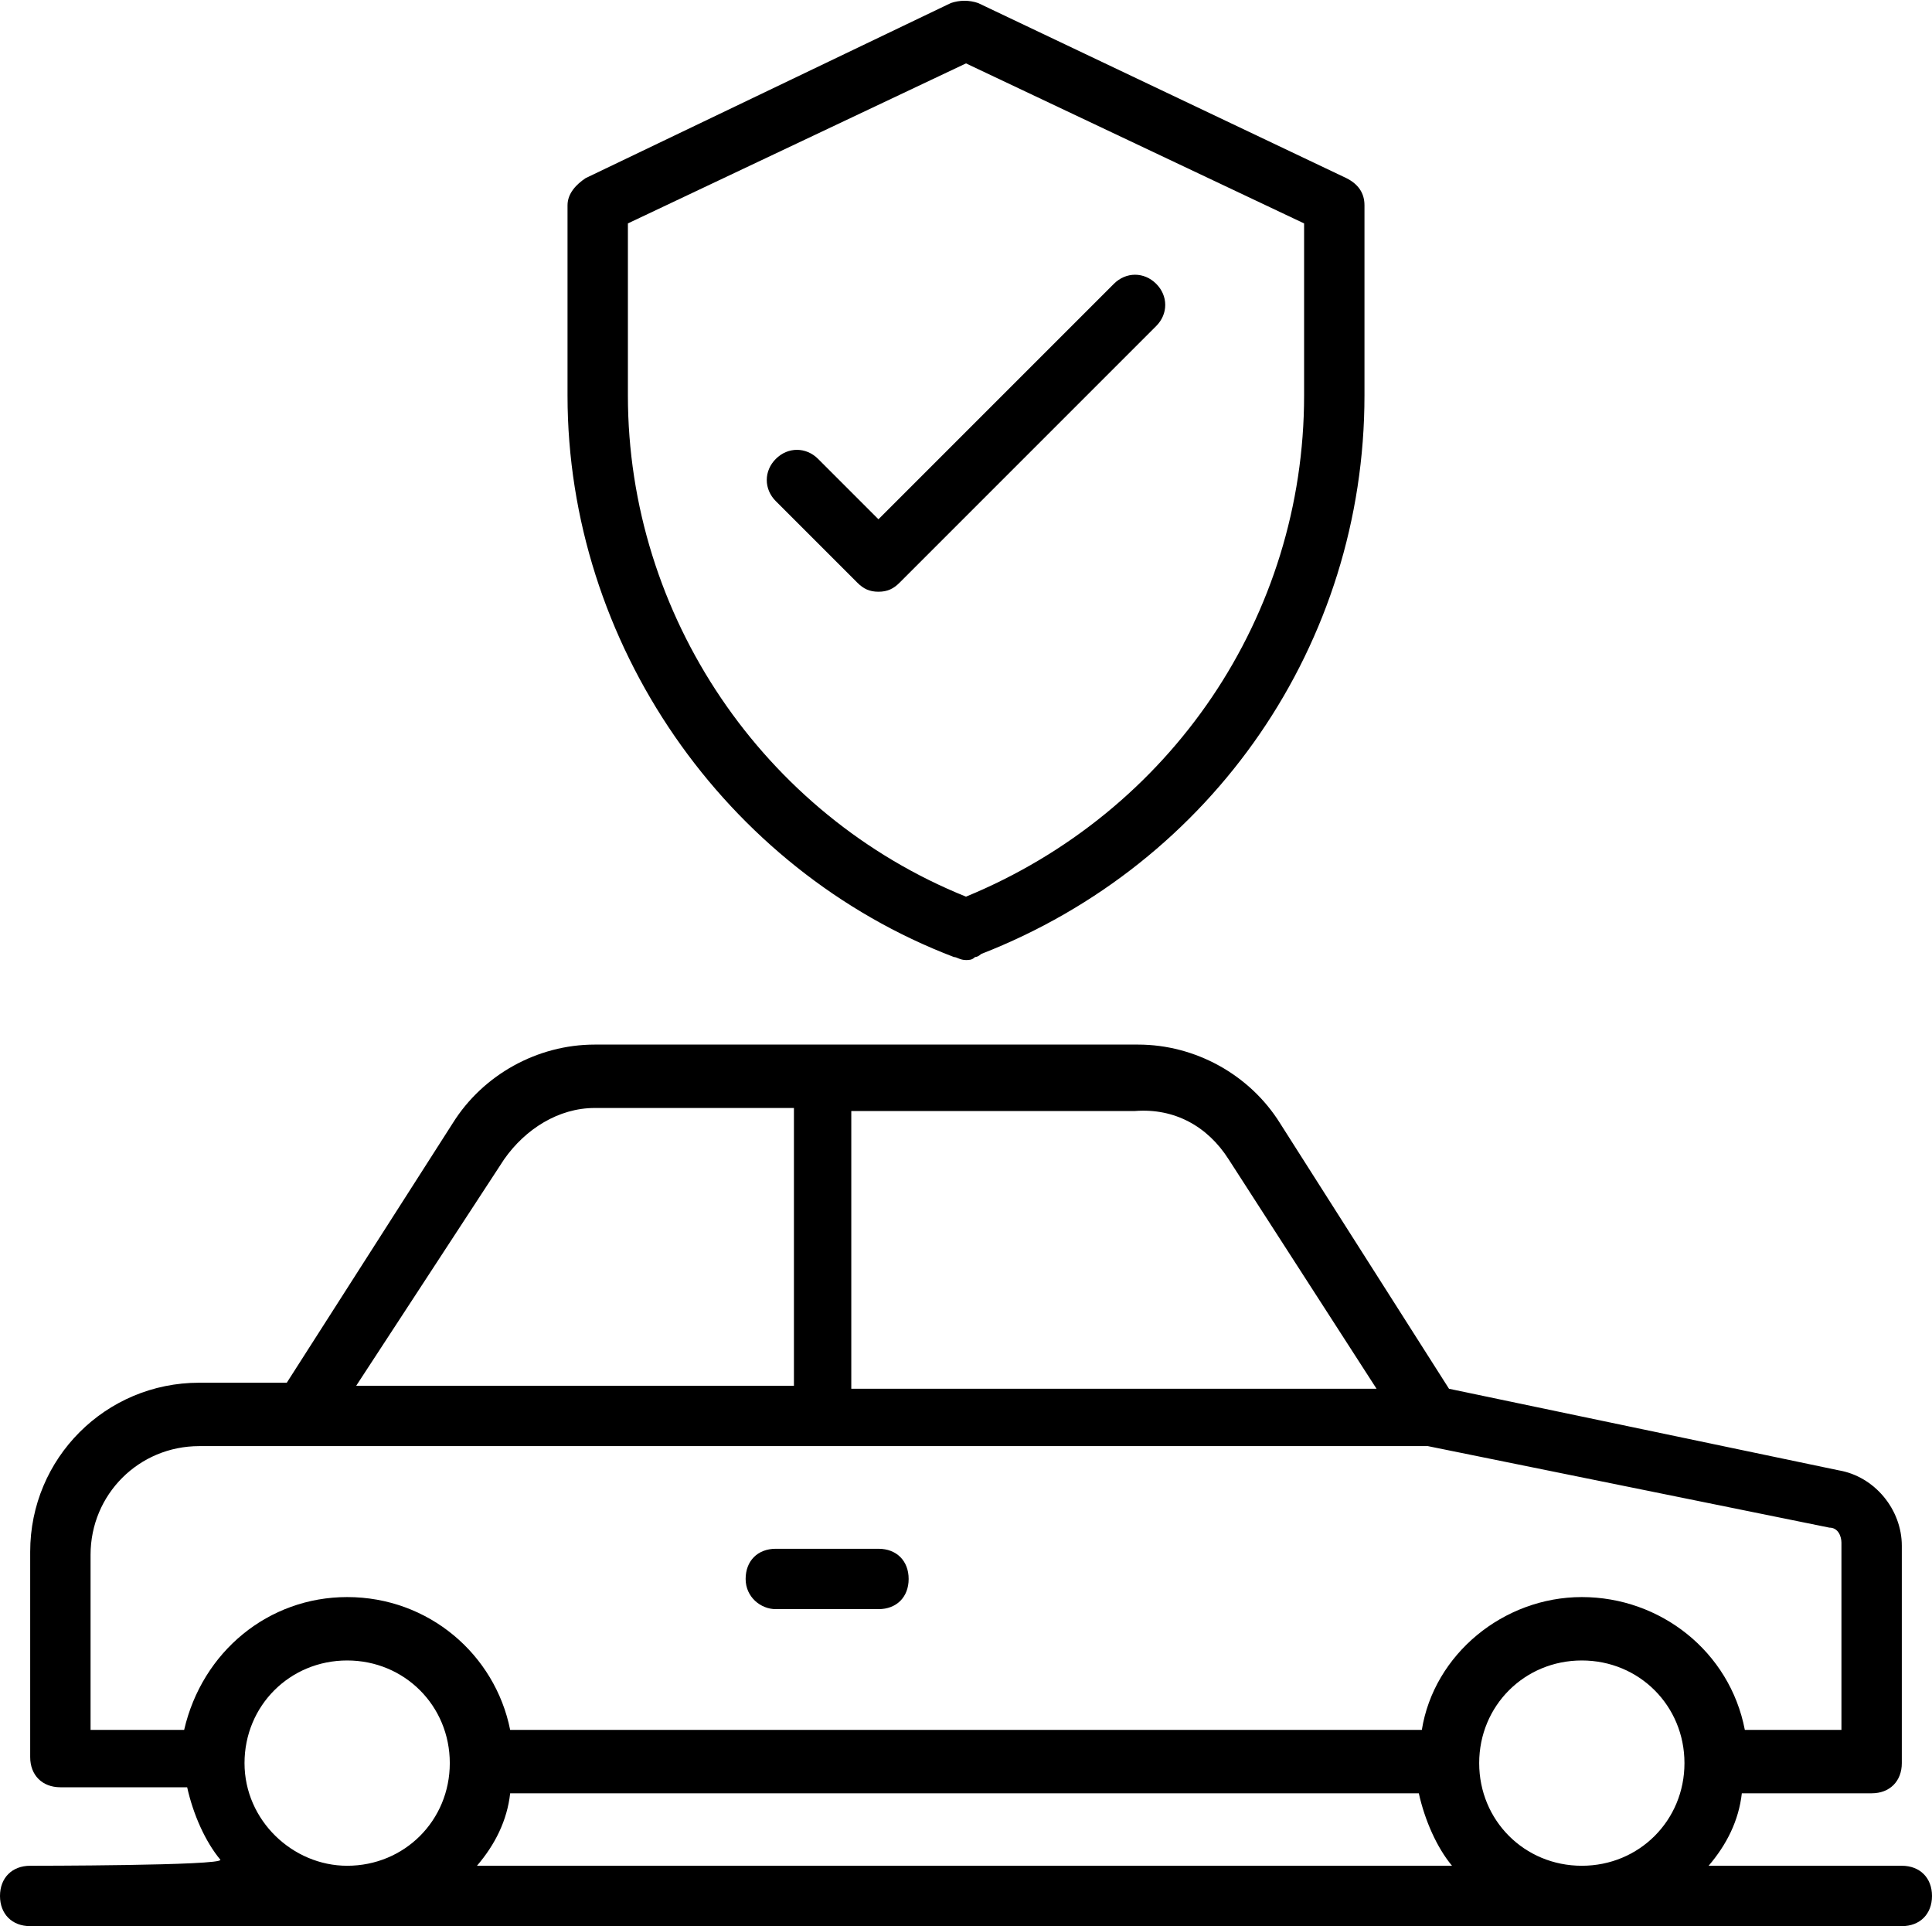
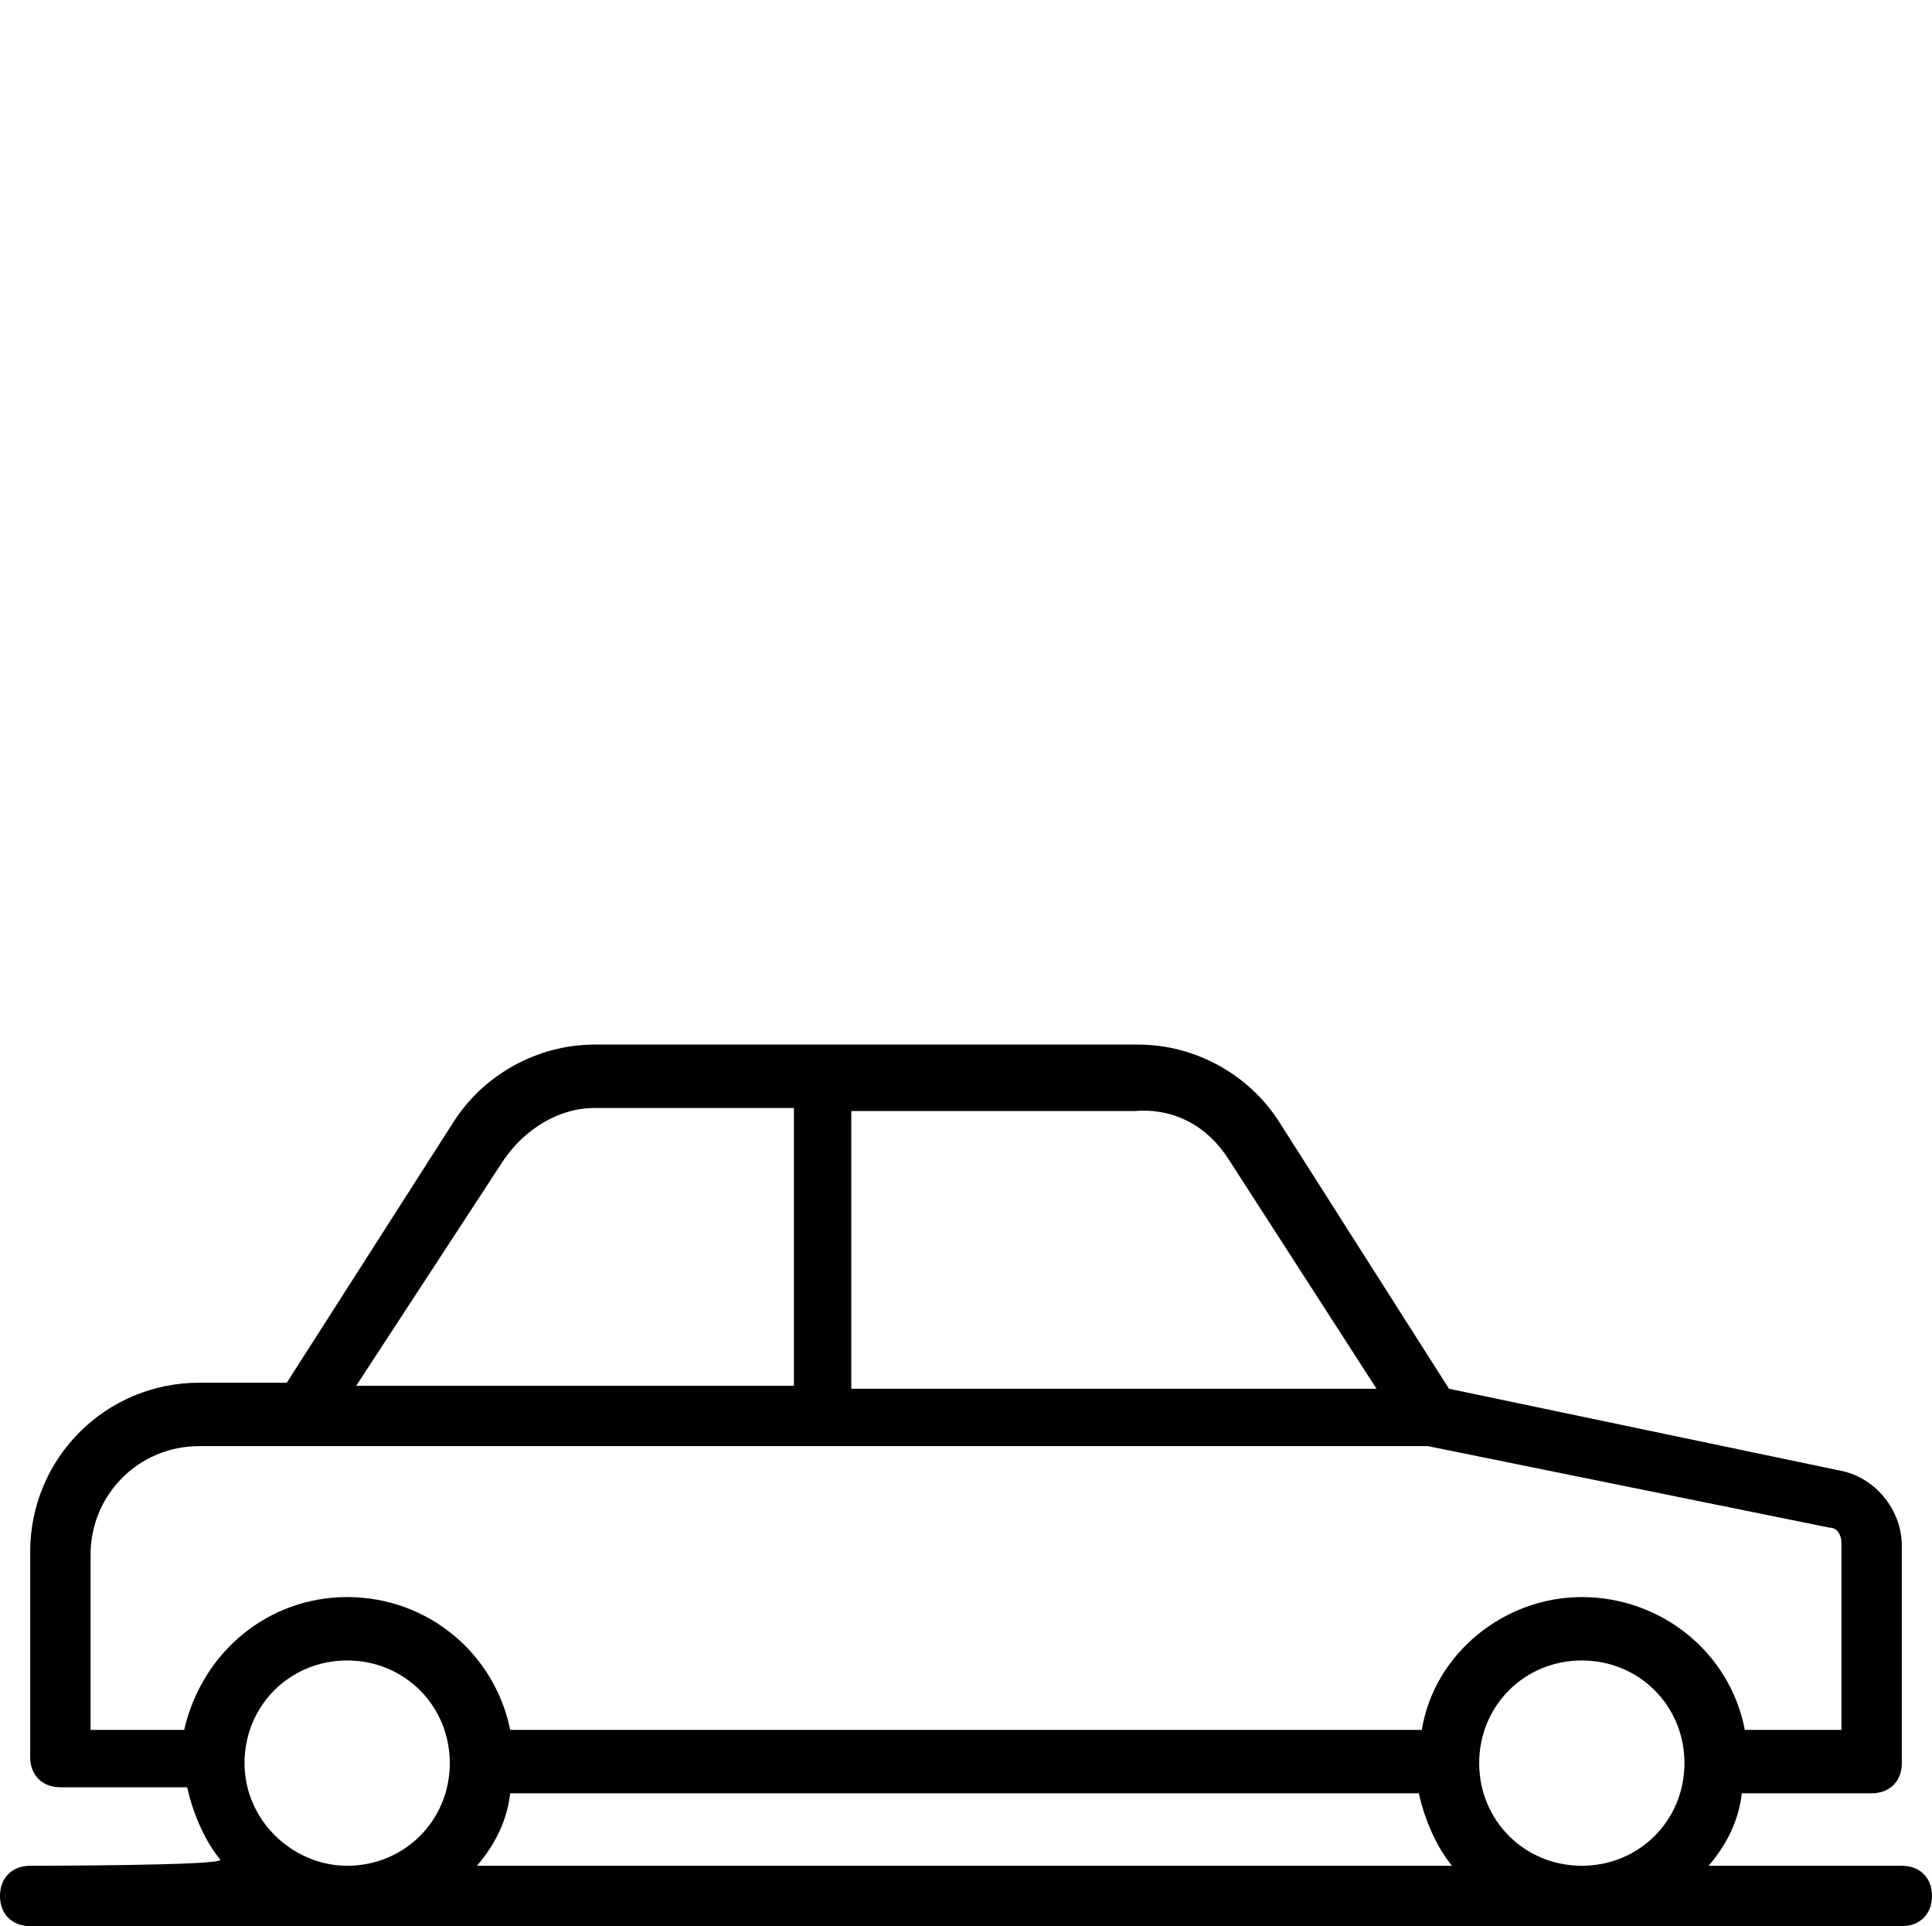
<svg xmlns="http://www.w3.org/2000/svg" version="1.1" id="Calque_1" x="0px" y="0px" viewBox="0 0 64 63.8" style="enable-background:new 0 0 64 63.8;" xml:space="preserve">
  <g>
-     <path d="M25.7,53.3h3.4c0.6,0,1-0.4,1-1s-0.4-1-1-1h-3.4c-0.6,0-1,0.4-1,1S25.2,53.3,25.7,53.3z" />
    <path d="M1,61.8c-0.6,0-1,0.4-1,1s0.4,1,1,1h62c0.6,0,1-0.4,1-1s-0.4-1-1-1h-6.4c0.6-0.7,1-1.5,1.1-2.4H62c0.6,0,1-0.4,1-1v-7.2   c0-1.2-0.9-2.3-2.1-2.5L48,46l-5.6-8.8c-1-1.6-2.8-2.6-4.7-2.6c-6.3,0-11.5,0-18,0c-1.9,0-3.7,1-4.7,2.6l-5.5,8.6H6.6   c-3.1,0-5.6,2.5-5.6,5.6v6.8c0,0.6,0.4,1,1,1h4.2c0.2,0.9,0.6,1.8,1.1,2.4C7.4,61.8,1,61.8,1,61.8z M16.9,59.4h30.1   c0.2,0.9,0.6,1.8,1.1,2.4H15.8C16.4,61.1,16.8,60.3,16.9,59.4z M49,58.4c0-1.9,1.5-3.4,3.4-3.4c1.9,0,3.4,1.5,3.4,3.4   c0,1.9-1.5,3.4-3.4,3.4C50.5,61.8,49,60.3,49,58.4z M40.7,38.4l4.9,7.6H28.2v-9.2h9.4C38.9,36.7,40,37.3,40.7,38.4z M16.7,38.4   c0.7-1,1.8-1.7,3-1.7h6.6v9.2H11.8L16.7,38.4z M3,51.5c0-2,1.6-3.6,3.6-3.6c8.7,0,31.8,0,40.7,0l13.3,2.7c0.3,0,0.4,0.3,0.4,0.5   v6.2h-3.2c-0.5-2.6-2.8-4.4-5.4-4.4c-2.6,0-4.9,1.9-5.3,4.4c0,0,0,0,0,0H16.9c-0.5-2.5-2.7-4.4-5.4-4.4c-2.6,0-4.8,1.8-5.4,4.4H3   V51.5z M8.1,58.4c0-1.9,1.5-3.4,3.4-3.4c1.9,0,3.4,1.5,3.4,3.4c0,1.9-1.5,3.4-3.4,3.4C9.7,61.8,8.1,60.3,8.1,58.4z" />
-     <path d="M32.4,0.1c-0.3-0.1-0.6-0.1-0.9,0L19.4,5.9c-0.3,0.2-0.6,0.5-0.6,0.9v6.3c0,8.2,5.2,15.7,12.8,18.6c0.1,0,0.2,0.1,0.4,0.1   c0.1,0,0.2,0,0.3-0.1c0.1,0,0.2-0.1,0.2-0.1c7.7-3,12.7-10.3,12.7-18.5V6.8c0-0.4-0.2-0.7-0.6-0.9L32.4,0.1z M43.2,13.1   c0,7.3-4.4,13.8-11.2,16.6c-6.7-2.7-11.2-9.3-11.2-16.6V7.4L32,2.1l11.2,5.3V13.1z" />
-     <path d="M27.1,15.2c-0.4-0.4-1-0.4-1.4,0s-0.4,1,0,1.4l2.7,2.7c0.2,0.2,0.4,0.3,0.7,0.3s0.5-0.1,0.7-0.3l8.5-8.5   c0.4-0.4,0.4-1,0-1.4s-1-0.4-1.4,0l-7.8,7.8L27.1,15.2z" />
  </g>
</svg>